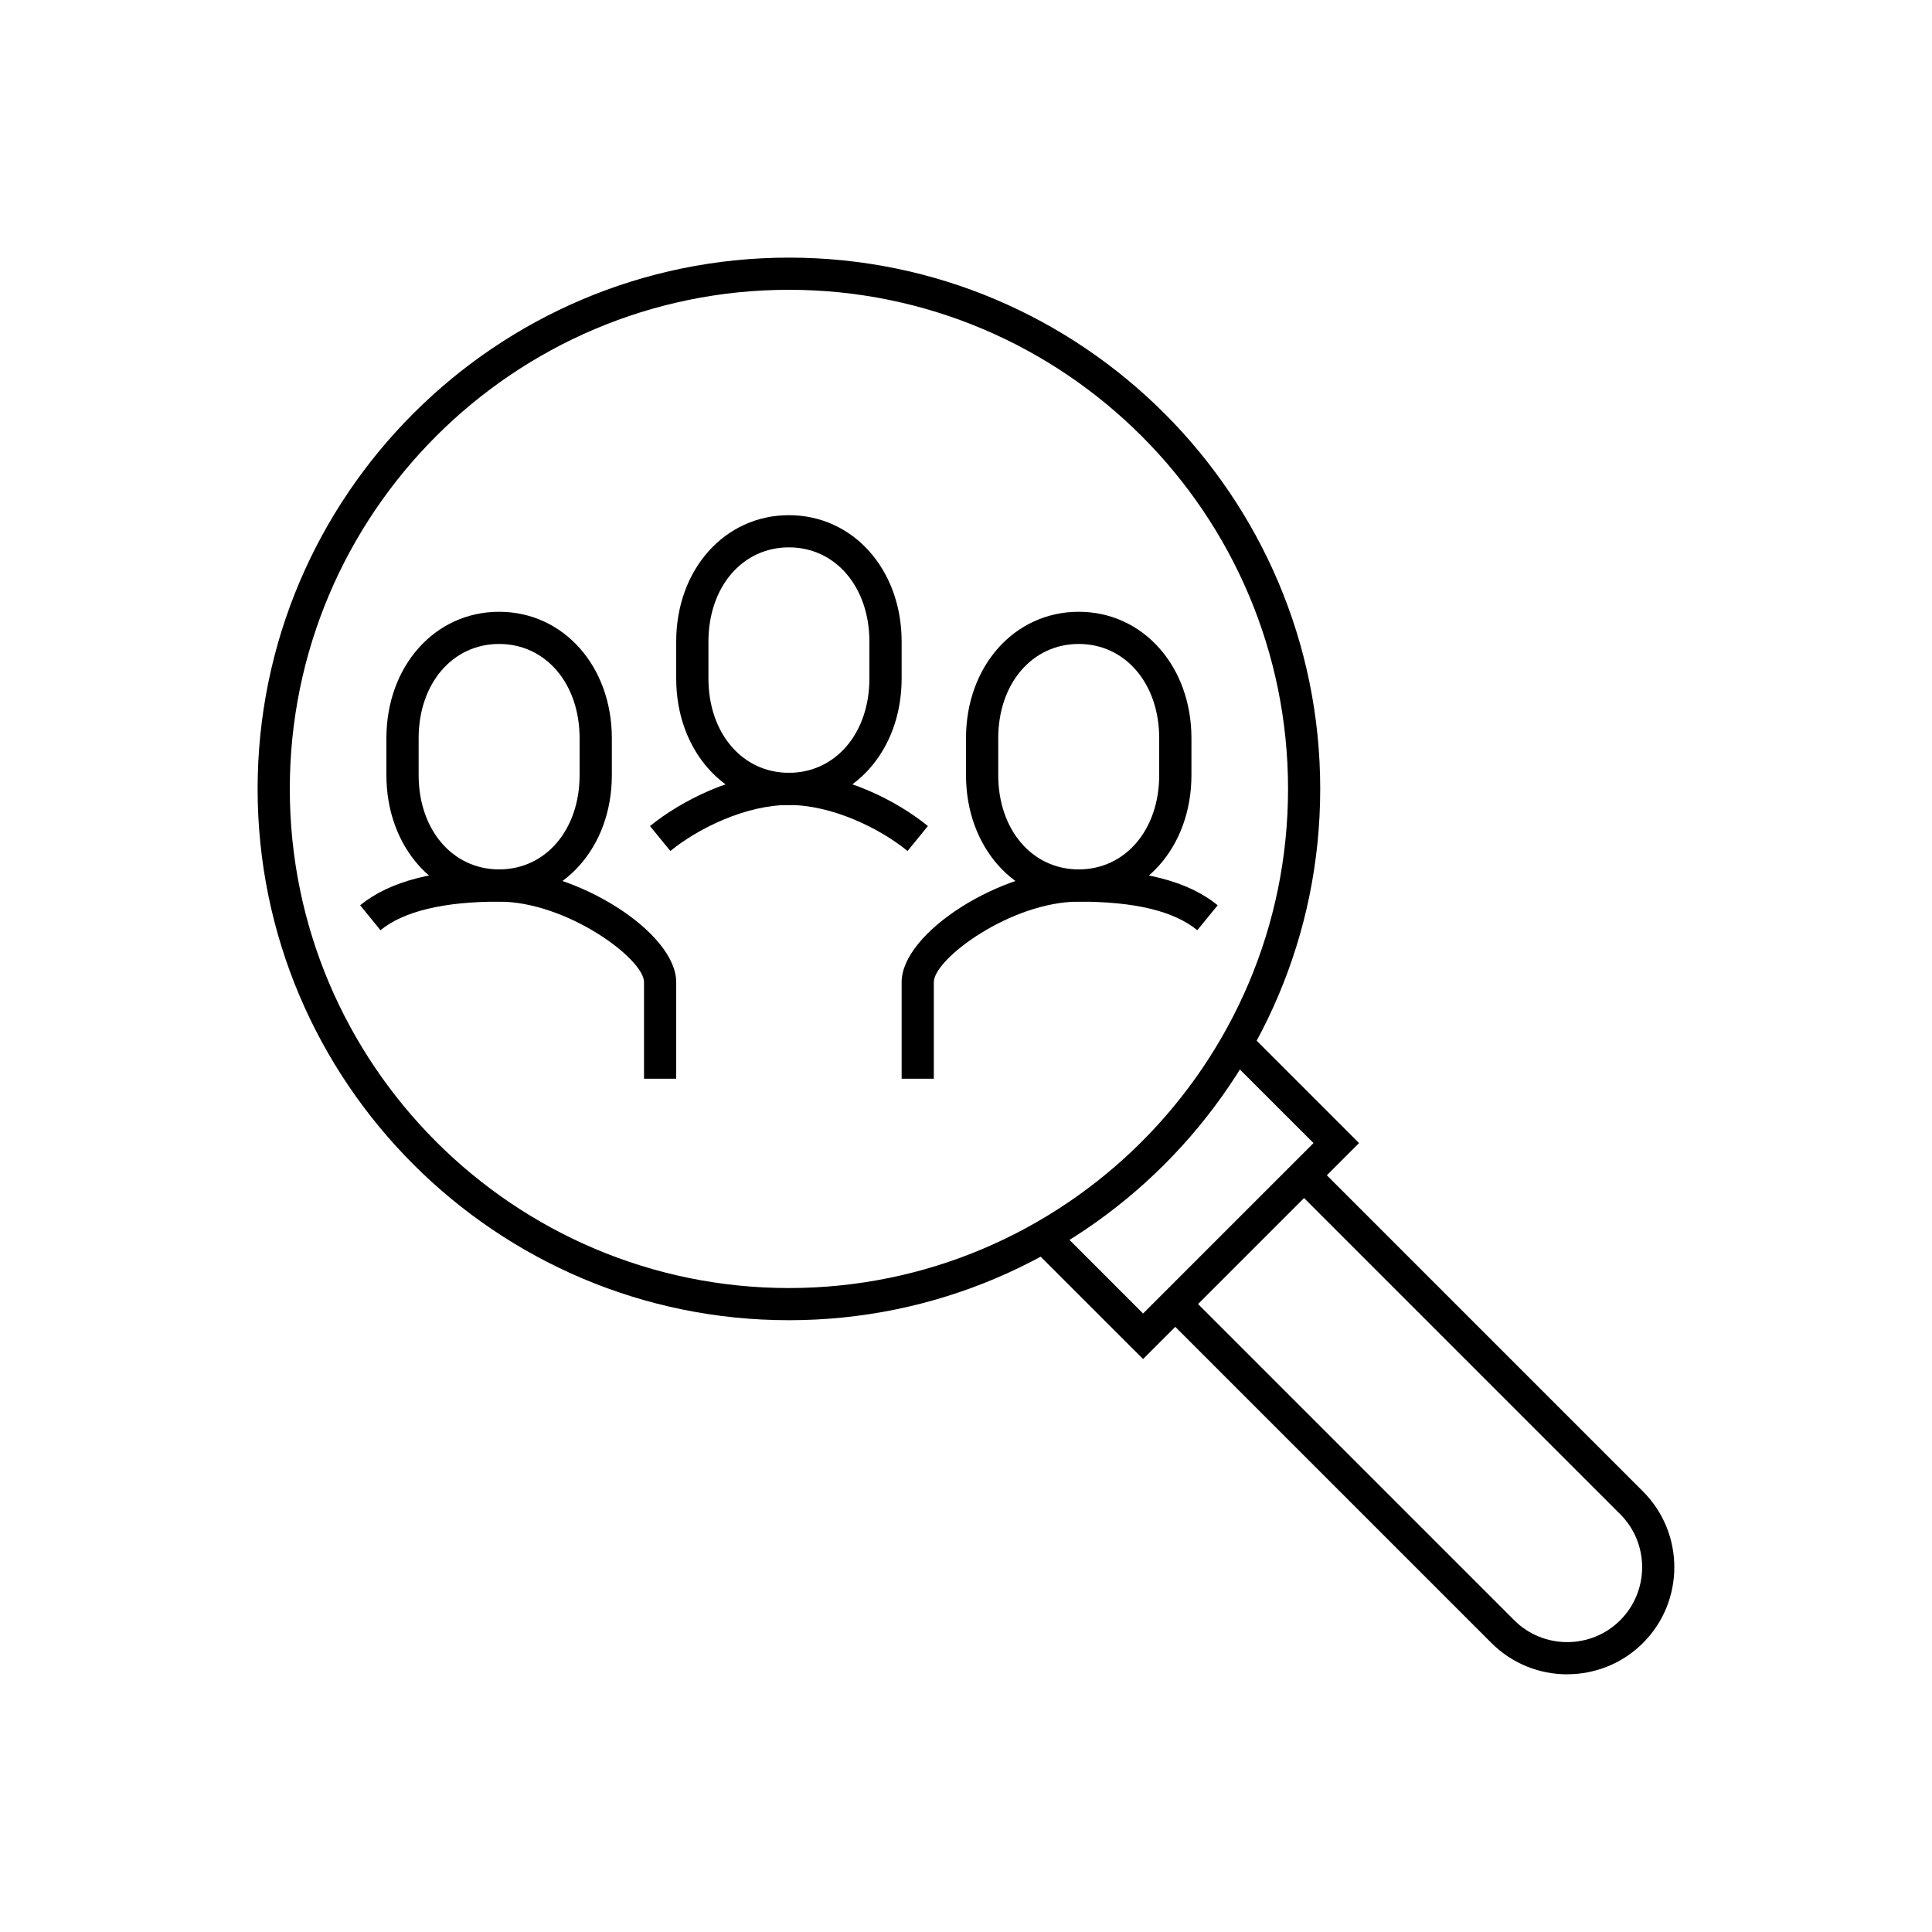
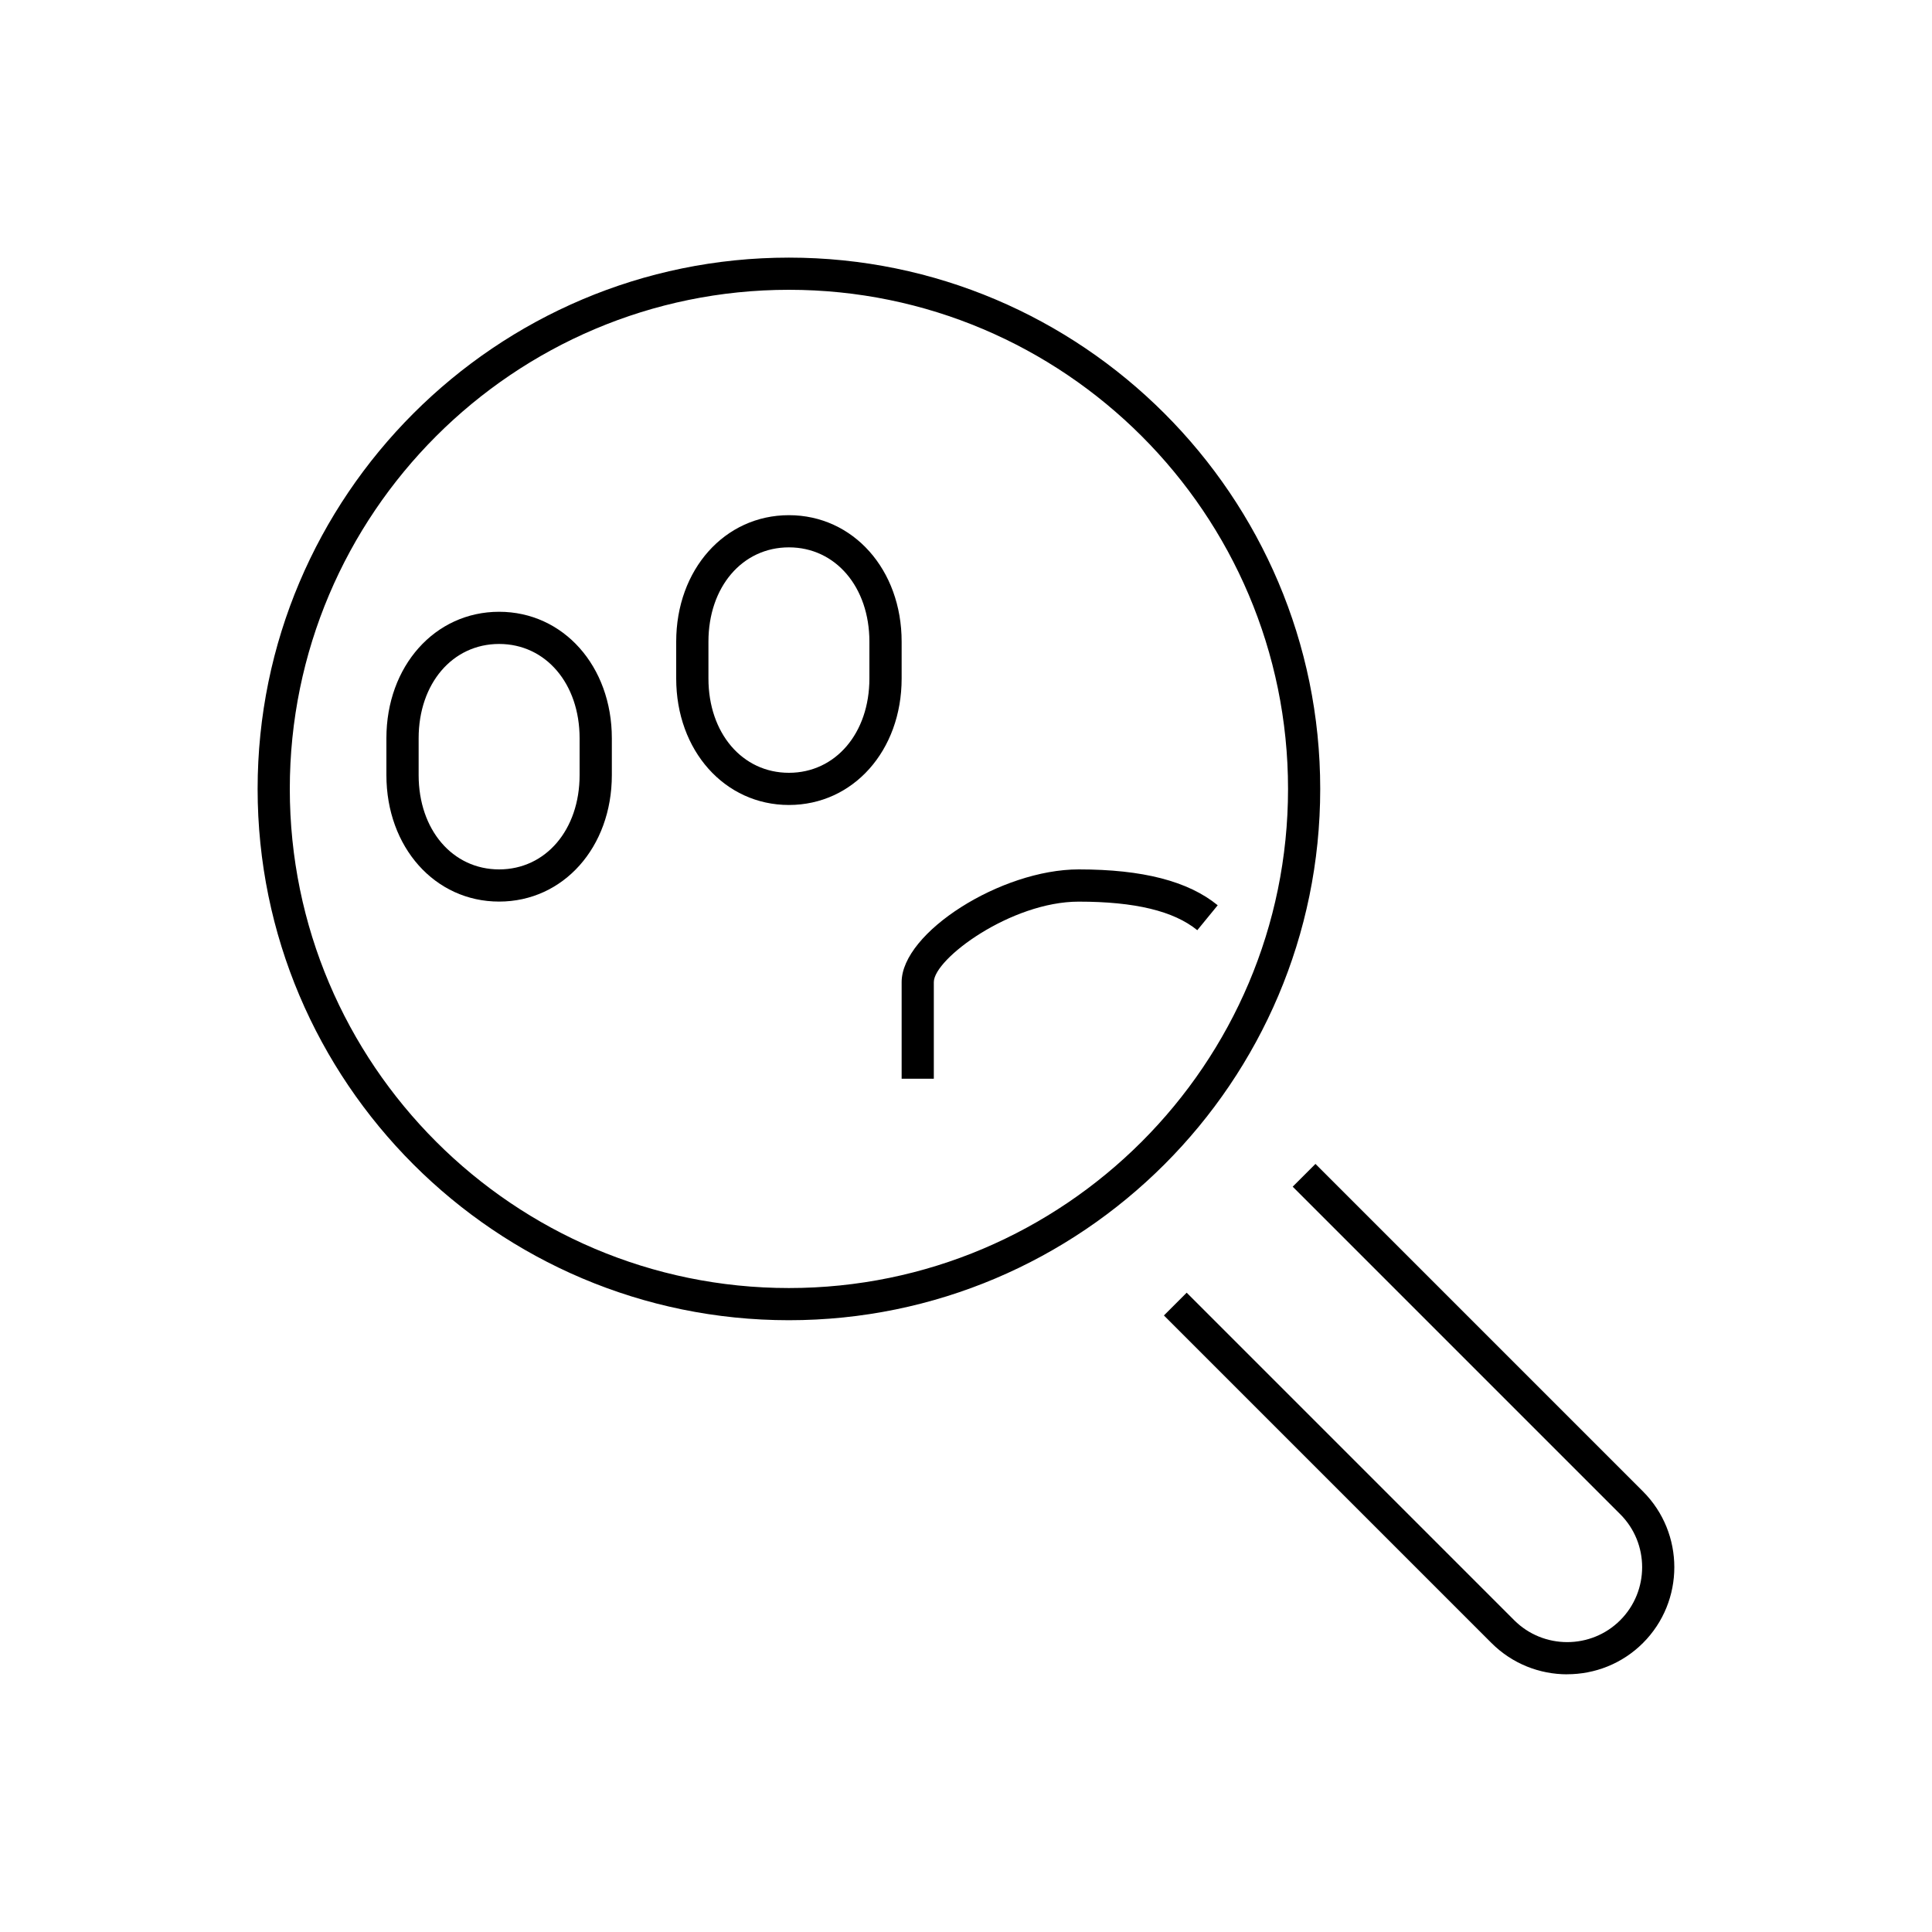
<svg xmlns="http://www.w3.org/2000/svg" version="1.1" width="32" height="32" viewBox="0 0 32 32">
  <title>ikony-06</title>
  <path d="M13.067 21.867c-4.852 0-8.8-3.948-8.8-8.8s3.948-8.8 8.8-8.8c4.852 0 8.8 3.948 8.8 8.8s-3.948 8.8-8.8 8.8zM13.067 4.8c-4.558 0-8.267 3.708-8.267 8.267s3.708 8.267 8.267 8.267 8.267-3.708 8.267-8.267-3.708-8.267-8.267-8.267z" />
  <path d="M25.958 27.732c-0.455 0-0.909-0.173-1.255-0.519l-5.425-5.425 0.377-0.377 5.425 5.425c0.484 0.484 1.273 0.483 1.756 0 0.484-0.484 0.484-1.273 0-1.756l-5.425-5.425 0.377-0.377 5.425 5.425c0.692 0.692 0.692 1.818 0 2.51-0.346 0.346-0.801 0.518-1.255 0.518z" />
-   <path d="M15.032 14.095c-0.465-0.379-1.253-0.762-1.965-0.762s-1.499 0.383-1.964 0.762l-0.337-0.413c0.499-0.407 1.402-0.883 2.302-0.883s1.802 0.475 2.301 0.883l-0.337 0.413z" />
  <path d="M13.067 13.333c-1.064 0-1.867-0.901-1.867-2.095v-0.61c0-1.195 0.803-2.095 1.867-2.095s1.867 0.901 1.867 2.095v0.61c0 1.195-0.803 2.095-1.867 2.095zM13.067 9.066c-0.773 0-1.333 0.657-1.333 1.562v0.61c0 0.905 0.561 1.562 1.333 1.562s1.333-0.657 1.333-1.562v-0.61c0-0.905-0.561-1.562-1.333-1.562z" />
-   <path d="M11.2 17.867h-0.533v-1.6c0-0.387-1.281-1.333-2.4-1.333-0.919 0-1.58 0.159-1.965 0.473l-0.337-0.413c0.49-0.399 1.242-0.594 2.302-0.594 1.289 0 2.933 1.046 2.933 1.867v1.6z" />
  <path d="M8.267 14.933c-1.064 0-1.867-0.901-1.867-2.095v-0.61c0-1.195 0.803-2.095 1.867-2.095s1.867 0.901 1.867 2.095v0.61c0 1.195-0.803 2.095-1.867 2.095zM8.267 10.666c-0.773 0-1.333 0.657-1.333 1.562v0.61c0 0.905 0.561 1.562 1.333 1.562s1.333-0.657 1.333-1.562v-0.61c0-0.905-0.561-1.562-1.333-1.562z" />
  <path d="M15.467 17.867h-0.533v-1.6c0-0.82 1.645-1.867 2.933-1.867 1.059 0 1.812 0.194 2.302 0.594l-0.338 0.413c-0.39-0.318-1.033-0.473-1.964-0.473-1.119 0-2.4 0.946-2.4 1.333v1.6z" />
-   <path d="M17.867 14.933c-1.064 0-1.867-0.901-1.867-2.095v-0.61c0-1.195 0.803-2.095 1.867-2.095s1.867 0.901 1.867 2.095v0.61c0 1.195-0.803 2.095-1.867 2.095zM17.867 10.666c-0.772 0-1.333 0.657-1.333 1.562v0.61c0 0.905 0.561 1.562 1.333 1.562s1.333-0.657 1.333-1.562v-0.61c0-0.905-0.561-1.562-1.333-1.562z" />
-   <path d="M18.933 22.51l-1.789-1.788 0.378-0.378 1.411 1.412 2.823-2.823-1.412-1.411 0.378-0.378 1.788 1.789z" />
</svg>